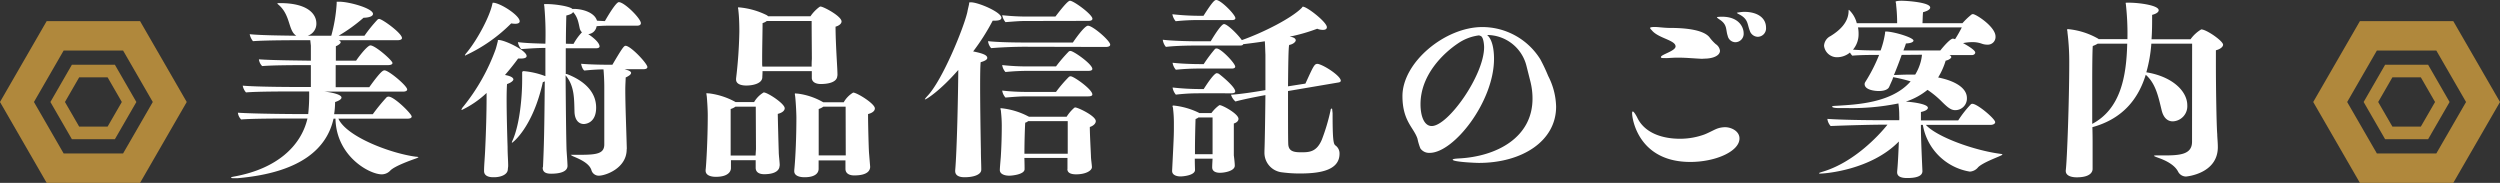
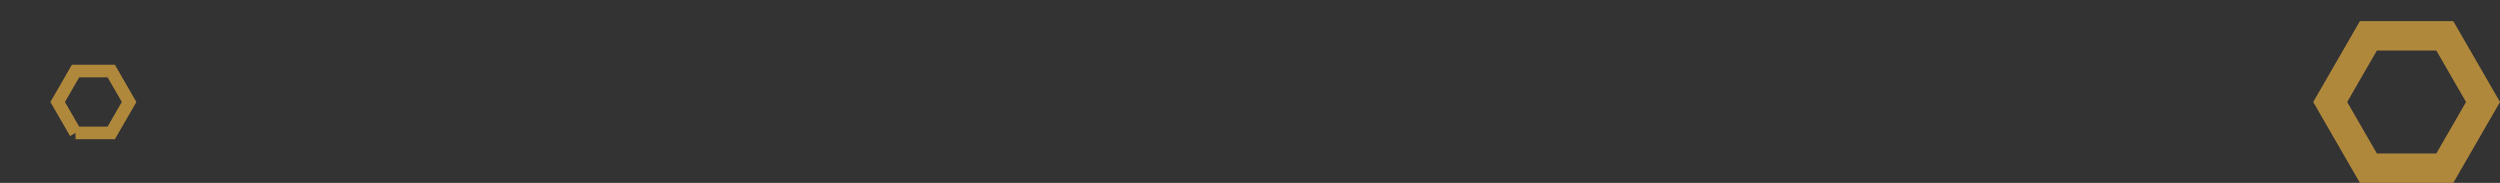
<svg xmlns="http://www.w3.org/2000/svg" viewBox="0 0 595.12 43.53">
  <rect x="0" y="0" width="595.12" height="43.53" fill="#333333" stroke="none" />
  <defs>
    <style>.cls-2,.cls-3{fill:none;stroke:#b0883c;stroke-miterlimit:10}.cls-2{stroke-width:7px}.cls-3{stroke-width:3px}</style>
  </defs>
  <g id="レイヤー_2" data-name="レイヤー 2">
    <g id="レイヤー_1-2" data-name="レイヤー 1">
-       <path d="M80.55 28.25c2 4.37 12.65 8.32 18.5 9.06.41 0 .55.09.55.14s-.19.09-.46.23c-1.15.41-5.11 1.79-6.21 2.9a2.78 2.78 0 01-2.07.92c-2.9 0-10.81-4.28-11-13.25h-.46c-1.52 6.81-7.4 12.83-22.86 14.17h-.74c-.46 0-.78 0-.78-.14s.32-.18 1.24-.36c9.48-1.84 15.37-7 16.93-13.71h-4.14c-1.79 0-9.06 0-11.64.23a2.67 2.67 0 01-.78-1.61c3.95.27 13.39.32 13.39.32h3.35a41.73 41.73 0 00.23-4.74v-.64h-3.81c-1.84 0-8.61 0-11.23.23a3.34 3.34 0 01-.78-1.61c3.63.32 12.93.32 12.93.32H74V15.5c-5.56 0-9.43.05-11.59.23a2.75 2.75 0 01-.78-1.61c2.85.23 9.47.28 12.37.33v-3.59l-.14-1.29h-2c-1.84 0-8.46 0-11.64.23a3.78 3.78 0 01-.78-1.66c2.67.28 8 .32 11.09.37a2.86 2.86 0 01-.87-.92c-1-1.7-1-4.6-3.55-6.62 0 0-.09-.1-.09-.14s.14-.09.32-.09h.33c6.67 0 8.64 2.66 8.64 4.83a3 3 0 01-2.07 2.94h5.62A37.14 37.14 0 0080.14.92a2.19 2.19 0 000-.41c0-.1 0-.1.23-.1h.42c2.3 0 8 1.57 8 2.9 0 .51-.78.88-2.25.92a38.75 38.75 0 01-5.94 4.28h6.16a33.94 33.94 0 013.13-3.86.57.57 0 01.37-.14c.73 0 5.43 3.4 5.43 4.55 0 .42-.65.51-1 .51H80.64c.28.14.46.32.46.51s-.41.64-1.15.92v3.45h4.83c0-.1 2.57-3.64 3.4-3.64 1.15 0 5.25 3.59 5.25 4.19 0 .41-.65.5-1 .5H79.91v5.25h8c2.8-3.91 3.31-4 3.63-4 1 0 5.39 3.68 5.39 4.55 0 .41-.6.51-.92.51H77.19c.33 0 4.1.46 4.1 1.42 0 .37-.55.74-1.52 1.06a20.24 20.24 0 01-.23 2.9h9.2a45.47 45.47 0 013.31-4.05.81.81 0 01.46-.14c1.34 0 5.49 4.1 5.49 4.74 0 .42-.59.51-1 .51zm40.34 12c0 1.38-1.79 1.94-3.26 1.94h-.23c-1.15 0-2.17-.37-2.17-1.48v-.09c0-1.29.19-3.08.28-5.33.18-3.78.32-8.38.32-12v-1.16a23 23 0 01-5.89 4.05.11.11 0 01-.09-.1 2.14 2.14 0 01.46-.73A47.25 47.25 0 00118 11.69c.23-.74.32-1.2.5-1.85 0-.27 0-.32.19-.32 1.47 0 6.67 2.49 6.67 3.82 0 .37-.42.6-1.43.6h-.6c-.87 1.2-1.93 2.53-3.12 3.91 1.79.32 2 .83 2 1.06s-.41.73-1.51 1.1c-.05.55-.1 1.89-.1 3.64 0 3 .1 7.4.23 11.31 0 1.84.14 3.22.14 4.6zm-10.12-27a.09.09 0 01-.09-.09c0-.09.14-.32.5-.73 2.63-3.22 5.43-8.65 6-11.41.09-.28.05-.37.19-.37 1.65 0 6.34 3 6.34 4.41 0 .37-.32.6-1.1.6a6.91 6.91 0 01-.92-.09 37.56 37.56 0 01-10.92 7.63zm18.49 26.46c.23-5 .33-8.84.42-20.34-.14.05-.28.14-.46.19C126.83 30.36 122 34 121.86 34s0 0 0-.09a1.43 1.43 0 01.19-.55c1.7-3.87 2.25-10.4 2.25-14.36v-1.79c0-.09.1-.28.37-.28a19.1 19.1 0 015.16 1.2v-6.72c-1.62 0-3.18.09-5.76.28a3.34 3.34 0 01-.78-1.66c2.07.27 4.88.32 6.54.37a73.93 73.93 0 00-.24-8.74c0-.28-.09-.46-.09-.56s0-.13.69-.13c1.84 0 5 .46 5.94 1.05l.09.1h.41c1.89 0 4.88.78 5.48 2.8 1.24.09 1.65.09 1.65.09h.24s2.53-4.5 3.31-4.5c1.34 0 5.25 3.91 5.25 5 0 .51-.55.6-.87.6h-5.94c-1.38 0-2.21 0-3.73.13a2.2 2.2 0 01-2 1.89c.32.18 2.71 1.79 2.71 2.95 0 0 0 .41-.82.41h-7.23v6.12h.23c3.64 1.38 7 3.91 7 8 0 3.87-2.76 3.91-2.94 3.91-1.06 0-2.12-.78-2.21-2.85-.09-3.27 0-6.21-2.12-8.74.05 7.36.14 15.32.23 17.8.1 1.61.19 2.53.23 3.73 0 1.47-1.93 1.89-3.91 1.89-1.19 0-2-.33-2-1.43zm7.27-29.26a13.24 13.24 0 012-2.76 1.91 1.91 0 01-.5-.83c-.33-1.43-.46-2.72-1.61-4-.14.32-.6.6-1.61.83 0 .41-.1 3.08-.1 6.72zm12.65 25.12c0 4.46-5 6.25-6.62 6.25a1.8 1.8 0 01-1.79-1.38c-.56-1.61-2.72-2.53-4.1-3.13a3.19 3.19 0 01-.83-.46h2.21c4 0 5.8-.27 5.8-2.48V20.61c0-1.33-.09-3.08-.19-4.09-1.47 0-3.12.13-4.55.27 0 0-.51-.23-.78-1.61 2.62.23 6.3.23 6.3.23h1.15c2.35-4 2.76-4.51 3.13-4.51 1.24 0 5.2 4.24 5.2 5.06 0 .42-.55.51-.88.51h-4.55l.55.18c.46.14 1 .37 1 .69s-.33.65-1.29 1.11c0 .69-.09 1.7-.09 2.9 0 3.63.23 9.15.36 14zm36.39 3.9c0 .78-.6 2-3.68 2-1 0-2-.37-2-1.52v-1.81H174v1.88c0 .18 0 2.07-3.59 2.07-1.24 0-2.44-.37-2.44-1.47v-.19c.1-.5.51-6.8.51-13 0-1.38-.14-3.45-.23-4.46-.05-.37-.09-.55-.09-.69s0-.09.14-.09a5.51 5.51 0 00.59.05 17.42 17.42 0 016.12 2 .17.17 0 00.1.05h4.41A6.32 6.32 0 01181.8 22c.92 0 5 2.67 5 3.77 0 .51-.5 1.06-1.65 1.34 0 .78.18 7.68.23 9 0 .92.23 2.4.23 3.32zm-5.61-4l-.05-10.08h-4.83a3.81 3.81 0 01-1.15.56v11.08h5.93zM199.32 18c0 1.52-2 2-3.95 2-1 0-2.12-.37-2.12-1.48v-1.59h-11.73c0 .74-.05 1.15-.05 1.38v.05c0 1.51-2.2 2-3.81 2-1.29 0-2.44-.37-2.44-1.43v-.23A108.77 108.77 0 00176 7.54c0-.41 0-3.22-.23-5 0-.33-.09-.51-.09-.65s.05-.14.19-.14a18.4 18.4 0 016.71 1.89l.28.23h10.07A9.21 9.21 0 01195 1.7c.14-.09.19-.14.33-.14.69 0 5 2.3 5 3.55 0 .5-.55 1-1.43 1.24 0 2.44.19 6 .28 7.64s.18 3 .18 4zM182.53 5a3.06 3.06 0 01-1 .5c0 1.75-.1 5.75-.1 8.33v1.57l.05.46h11.73c0-.56 0-1.15.05-1.8 0-1.52-.05-6.35-.05-9.06zm24.61 34.69c0 .69-.36 2.07-3.81 2.07-1 0-2.07-.37-2.07-1.57v-2h-6.39v2c0 .74-.46 2-3.36 2-1.24 0-2.44-.37-2.44-1.43v-.23c.32-3.17.51-8.32.51-12.51 0-.83-.1-3.26-.28-5-.05-.37-.09-.55-.09-.64a.12.12 0 01.14-.14c.09 0 .32.05.6.05a16.2 16.2 0 015.93 2 .14.14 0 01.09.05h4.88a6.23 6.23 0 012.25-2.3c.88 0 5.16 2.62 5.16 3.77 0 .55-.51 1.06-1.62 1.34v.46c0 1.79.14 7.59.23 8.78zm-5.84-14.3H196a4 4 0 01-1.11.56V37h6.44zm28.29 16.8c-1.2 0-2.21-.37-2.21-1.48v-.13c.42-4.74.69-17.67.74-23.93-4.37 5-7.59 7-7.87 7a.14.14 0 01-.09 0c0-.1.18-.33.55-.74 3.59-3.68 8.74-16.33 9.57-20.06.14-.78.28-1.24.41-1.88.05-.37-.09-.42.42-.42 1.79 0 7.27 2.35 7.27 3.68 0 .42-.42.69-1.57.69h-.5a51 51 0 01-4.65 7.32c2.48.5 3.36.92 3.36 1.56 0 .32-.42.69-1.57 1-.09.65-.13 2.76-.13 5.62 0 4.41.09 10.58.18 15.27 0 2 .09 3.36.09 4.69s-2.16 1.8-3.77 1.8zm14.22-31.06c-1.8 0-5 .09-7.87.33a3.07 3.07 0 01-.74-1.66c2.53.28 6.86.32 8.51.32h11.69c.14-.23 2.71-4 3.59-4 1.15 0 5.29 3.59 5.29 4.51 0 .5-.74.55-1.11.55zm10.3 29.08v-2.62h-10.26c.05 1.38.05 2.39.05 2.71-.05 1.24-3 1.52-3.64 1.52-1.1 0-2.25-.37-2.25-1.34 0-.32.05-1 .23-3.12.18-2.9.23-5.39.23-7.36a30.43 30.43 0 00-.19-3.41c0-.37-.13-.6-.13-.69s0-.14.18-.14a17.75 17.75 0 016.44 1.94s.09 0 .14.09h9a9.48 9.48 0 011.75-2.07.44.44 0 01.32-.14c.6 0 4.87 2 4.87 3.26 0 .56-.55 1.11-1.42 1.39 0 1.79.23 5.79.27 6.94 0 .69.23 2.12.23 2.62 0 .79-1.38 1.71-3.77 1.71-1 0-2.07-.23-2.07-1.25zM244 5c-1.29 0-2.3.09-4.65.27a3.71 3.71 0 01-.78-1.65 53.77 53.77 0 006 .32h6.67c2.41-3.16 3.15-3.76 3.47-3.76.87 0 5.34 3.27 5.34 4.28 0 .46-.6.51-1 .51zm.83 11.87a54.69 54.69 0 00-5.48.27 3.07 3.07 0 01-.78-1.65 53.77 53.77 0 006 .32h6.81a36.08 36.08 0 013.08-3.59 1 1 0 01.37-.09c.73 0 5.2 3.13 5.2 4.28 0 .41-.6.46-1 .46zm0 6.07c-1.8 0-2.67.05-5.48.28a3.18 3.18 0 01-.78-1.66 51.47 51.47 0 006 .32h6.81a32 32 0 013.08-3.59.73.73 0 01.41-.13c.74 0 5.16 3.12 5.16 4.32 0 .41-.6.46-1 .46zm-.09 5.89a1.37 1.37 0 01-.69.37c-.1 1.65-.19 5-.19 7.4h10.31v-7.77zm72.48-1.92c0 6.31.19 7.32.65 7.69a2.33 2.33 0 011 2c0 4.24-5.38 4.7-9.57 4.7a32.62 32.62 0 01-4.3-.3 4.68 4.68 0 01-4-4.78v-.28c.09-2.21.18-8 .23-13.3-2.53.46-5.48 1.06-7.13 1.52a3.49 3.49 0 01-1.06-1.61c1.79-.09 5.34-.6 8.19-1.1V13c-.05-1-.05-1.88-.14-3.17-1.79.28-3.54.5-5.15.69-.09.32-.55.32-.83.32h-9.57c-1.79 0-5.2 0-8 .32a3.17 3.17 0 01-.74-1.7c2.58.32 7.13.37 8.7.37h2.71c.05-.09 2.39-4.1 3.17-4.1s3.23 2.4 4.24 3.82c5.2-1.84 11.77-5.2 14.21-7.63.19-.19.19-.33.32-.33 1 0 5.71 3.68 5.71 4.88 0 .41-.32.64-.92.64a3.44 3.44 0 01-1.38-.27 42.81 42.81 0 01-6.53 1.88 2.71 2.71 0 00.5.1c.65.18.92.46.92.78s-.55.92-1.56 1.1c-.19.55-.23 5-.28 9.85l4.14-.65c1.84-4 2.12-4.69 2.81-4.69a1.08 1.08 0 01.37.05c1.7.5 5.24 2.9 5.24 3.95 0 .37-.5.42-.78.46l-11.78 2c0 5.57 0 11.41.05 12.42 0 1.79 1.06 2.16 3 2.16s3.72 0 5-3a46.51 46.51 0 002.07-6.95c0-.32.18-.46.28-.46s.13.14.13.37zm-32.8 10.86c0 1.38.05 2.39.05 2.71-.05 1.29-2.9 1.52-3.45 1.52-1 0-2-.37-2-1.29v-.09c.42-8.23.42-8.74.42-10.3v-1.15a27.42 27.42 0 00-.19-3.22c0-.37-.14-.6-.14-.69s.1-.14.23-.14a17.79 17.79 0 016 1.7l.14.09h2.9a8.45 8.45 0 011.7-1.74c.14-.1.18-.14.28-.14.64 0 4.46 2.07 4.46 3.26 0 .46-.37.88-1.11 1.11v7.59c.1.73.23 1.93.23 2.44 0 1.24-2.34 1.7-3.54 1.7-.87 0-1.84-.28-1.84-1.29 0-.55.05-1.24.09-2.07zm.88-33a54.26 54.26 0 00-5.43.28 3.47 3.47 0 01-.79-1.66 58.83 58.83 0 006.63.37h.78C288.7.28 289.16 0 289.53 0c1.1 0 4.55 3.5 4.55 4.32 0 .42-.55.46-.83.46zm0 11.55a53.7 53.7 0 00-5.39.28 3.3 3.3 0 01-.78-1.66c2.53.28 5.48.32 6.53.32h.88a34.58 34.58 0 012.71-3.63.81.81 0 01.37-.09c1.06 0 4.42 3.54 4.42 4.32 0 .42-.56.46-.83.46zm0 5.89a45.45 45.45 0 00-5.39.32 3.48 3.48 0 01-.78-1.7 61.08 61.08 0 006.58.37h.83c2.39-3.77 3-3.77 3.08-3.77a1.1 1.1 0 01.51.13c.41.28 3.91 3.09 3.91 4.19 0 .41-.56.46-.83.46zm3.35 14.49v-8.74h-3.36a2.25 2.25 0 01-.69.37c-.05 1.43-.14 4.74-.14 7.22v1.15zm74.71-21.06A9.69 9.69 0 00354 8.33c1.33 1.1 1.65 3.72 1.65 5.66 0 10.21-9.57 22.4-15.32 22.4a2.53 2.53 0 01-2.21-1.06 13 13 0 01-.69-2.3c-.87-2.67-3.58-4.19-3.58-10.17 0-8 10.12-16.42 19-16.42a16.29 16.29 0 0113.8 7.64 40.4 40.4 0 011.89 4 16.71 16.71 0 011.89 7.31c0 8.24-8.15 13.39-18.41 13.39-.73 0-6.21-.23-6.21-.78 0-.14.51-.23 1.43-.28 9.15-.46 17.57-5.06 17.57-14.22a16.48 16.48 0 00-.5-4.09zm-11.27-7.22a11.3 11.3 0 00-4.78 1.75c-4 2.62-9.16 7.86-9.16 14.63 0 2.85.87 5.2 2.67 5.2 3.91 0 12.47-12.1 12.47-18.78 0-.5-.14-2.43-.83-2.66zm50.28 30.13c-12.28 0-13.85-10.17-13.85-11.59 0-.28.05-.42.19-.42s.55.51 1 1.38c1.75 3.78 6.07 5.11 10.17 5.11a17 17 0 005.8-1c1.1-.42 2.2-1.06 3-1.38a5.69 5.69 0 012-.37c1.42 0 3.4.92 3.4 2.67.02 3.05-5.64 5.6-11.71 5.6zM405.18 14c-2-.09-3.82-.28-5.8-.28-.74 0-1.52.05-2.3.1a7.89 7.89 0 01-.92 0c-.51 0-.78 0-.78-.23s.32-.41 1.19-.83c1.29-.59 2.3-1.1 2.3-1.74a1 1 0 00-.27-.6c-.92-1-3.73-1.52-5.16-2.95-.36-.41-.64-.64-.64-.82s.64-.23 1.1-.23c.88 0 2.17.23 3.82.23 3 0 7.64.32 9.2 2.2a10.28 10.28 0 001.52 1.66 2.22 2.22 0 011 1.57c0 1.1-1.52 1.88-3.77 1.88zm6.11-5.43c-.55-1.56 0-2.71-2.07-4-.32-.23-.5-.36-.5-.46s.83-.13 1.19-.13c4.1 0 5.16 2.57 5.16 3.91a2 2 0 01-2 2.16 1.91 1.91 0 01-1.78-1.45zm5.29-1.15c-.69-1.61-.32-2.85-2.57-4-.37-.18-.55-.32-.55-.37s1.19-.23 1.74-.23c3.09 0 5.2 1.38 5.2 3.77a2 2 0 01-2 2.17 2.06 2.06 0 01-1.82-1.31zm41.86 22.3c2.58 2.85 11.41 6.07 17.76 6.9.28.05.46.05.46.14s-.14.18-.46.32c-.83.41-4.14 1.61-5.29 2.71a2.74 2.74 0 01-2 1.06 13.56 13.56 0 01-11.18-11.13h-.46c0 1.84 0 3 .36 11 0 .74-.5 1.66-3.63 1.66-1.29 0-2.39-.28-2.39-1.38v-.1c.09-1 .23-2.48.41-7.22-6.58 6.76-17.48 7.64-18.68 7.64-.18 0-.32 0-.32-.09s.32-.19 1.2-.46c7-2.21 12.74-8.15 15.09-11.09h-1.48c-1.83 0-7.86.14-12.05.32a3.1 3.1 0 01-.78-1.7c4.46.32 13.39.32 13.39.32h3.72a9.31 9.31 0 000-1.1 19.32 19.32 0 00-.19-2.81v-.09a55.83 55.83 0 01-12.51 1.1h-1.93c-.69 0-1.34-.14-1.34-.32s.33-.18 1.2-.23c4.55-.28 13-.64 17.48-5.8a39.2 39.2 0 00-4.14-1l-.18.55-.78 1.75c-.23.6-1.15 1-2.44 1-1.06 0-3.41-.28-3.41-1.66a.91.91 0 01.14-.46 38.5 38.5 0 003.31-6.48c-1.56 0-4.37 0-6.39.18a3.71 3.71 0 01-.55-.74 4.84 4.84 0 01-2.9 1.11 3.1 3.1 0 01-3.27-2.72 2.74 2.74 0 011.52-2.3c2.25-1.38 4.23-3.26 4.32-5.84 0-.28 0-.41.1-.41A6.53 6.53 0 01442 5.52h9.61a37.08 37.08 0 00-.23-4.23c0-.51-.13-.74-.13-.88s.69-.23 1.42-.23c1.2 0 6.81.37 6.81 1.61 0 .37-.46.79-1.7 1.11-.09.69-.09 1.93-.14 2.62h9.52a16.57 16.57 0 012.17-2.07.61.61 0 01.32-.09c.73 0 5.38 3 5.38 5.33a1.83 1.83 0 01-1.93 1.94 3.81 3.81 0 01-1.34-.23 6.38 6.38 0 00-2.3-.37 11.76 11.76 0 00-2.16.23c1 .55 2.9 1.66 2.9 2.25 0 .37-.41.6-.74.6h-5.42c.32.13.46.32.46.5s-.46.65-1.34.83a16.84 16.84 0 01-1.79 4c3.72.74 6.85 2.35 6.85 4.92a2.76 2.76 0 01-2.81 2.86c-1 0-1.83-.69-3.21-2.07a22 22 0 00-3.36-2.76 16 16 0 01-5.16 2.8c1.57.09 5.25.56 5.25 1.47 0 .33-.42.74-1.66 1v2h8.88a25.21 25.21 0 013-3.82.52.52 0 01.37-.13c1.2 0 5.43 3.58 5.43 4.37 0 .46-.65.64-1 .64zm6.95-20.38A29.11 29.11 0 00467 6.53h-24.71a7.05 7.05 0 01.14 1.47 5.65 5.65 0 01-1.33 3.82c2.53.19 4.78.19 6.58.19a21.35 21.35 0 001.06-4.14c0-.33 0-.37.18-.37 1.79 0 6.58 1.42 6.58 2.16 0 .32-.55.64-1.8.69-.13.46-.36 1.06-.59 1.66h8.78c.88-1.11 2.4-2.81 3-2.81a2.13 2.13 0 01.42.09zm-12.7 3.73c-.55 1.56-1.24 3.35-1.84 4.78.83 0 2.07-.09 3.54-.09h1.52a11.76 11.76 0 001.38-3.31 9.81 9.81 0 00.23-1.42zm69.14-2.67h-9.71a33.59 33.59 0 01-1.19 6.81c6.16 1 9.75 4.46 9.75 7.86a3.6 3.6 0 01-3.45 3.82c-1.15 0-2.21-.73-2.67-2.71-.73-3-1.38-6.31-3.77-8.38-1.75 5.66-5.38 10.45-12.7 12.47.05 1.93.05 3.31.05 3.68v6.26c0 .64-.45 2-3.77 2-1.38 0-2.62-.41-2.62-1.52v-.13c.32-2.44.83-17 .83-25.4a56.34 56.34 0 00-.42-7.41c0-.32-.09-.55-.09-.64s.05-.18.19-.18a17.72 17.72 0 017.08 2.21.46.46 0 01.23.18h6.86a62.68 62.68 0 00-.37-8.28.82.82 0 00-.06-.3c0-.1.09-.1.5-.1h.37c2.21 0 7 .6 7 1.8 0 .41-.5.83-1.56 1.1 0 1.89 0 3.87-.14 5.8h9.29A8.41 8.41 0 01524 7c1.24 0 5.2 2.76 5.2 3.64 0 .5-.65 1.06-1.71 1.33v3.45c0 5.29.14 14.54.32 16.52 0 .78.14 1.88.14 3.08 0 6.39-7.55 7-7.55 7a2.13 2.13 0 01-1.93-1.2c-.41-.78-1.47-2.11-4.6-3.22-.64-.23-1.1-.41-1.1-.5s.18-.1.64-.1H515c3.87 0 6.81-.18 6.81-3.26zm-22.49 0a6.06 6.06 0 01-1.16.55c-.09 1.06-.13 4.69-.13 8.83v9.71c6.72-3.54 8.15-11.23 8.33-19.09z" fill="#fff" />
      <path class="cls-2" d="M563.79 40.03l-9.09-15.75 9.09-15.75h18.19l9.1 15.75-9.1 15.75h-18.19z" />
-       <path class="cls-3" d="M568.64 31.64l-4.25-7.36 4.25-7.37h8.5l4.25 7.37-4.25 7.36h-8.5z" />
-       <path class="cls-2" d="M13.13 40.03L4.04 24.28l9.09-15.75h18.19l9.09 15.75-9.09 15.75H13.13z" />
-       <path class="cls-3" d="M17.98 31.64l-4.25-7.36 4.25-7.37h8.5l4.25 7.37-4.25 7.36h-8.5z" />
+       <path class="cls-3" d="M17.98 31.64l-4.25-7.36 4.25-7.37h8.5l4.25 7.37-4.25 7.36h-8.5" />
    </g>
  </g>
</svg>